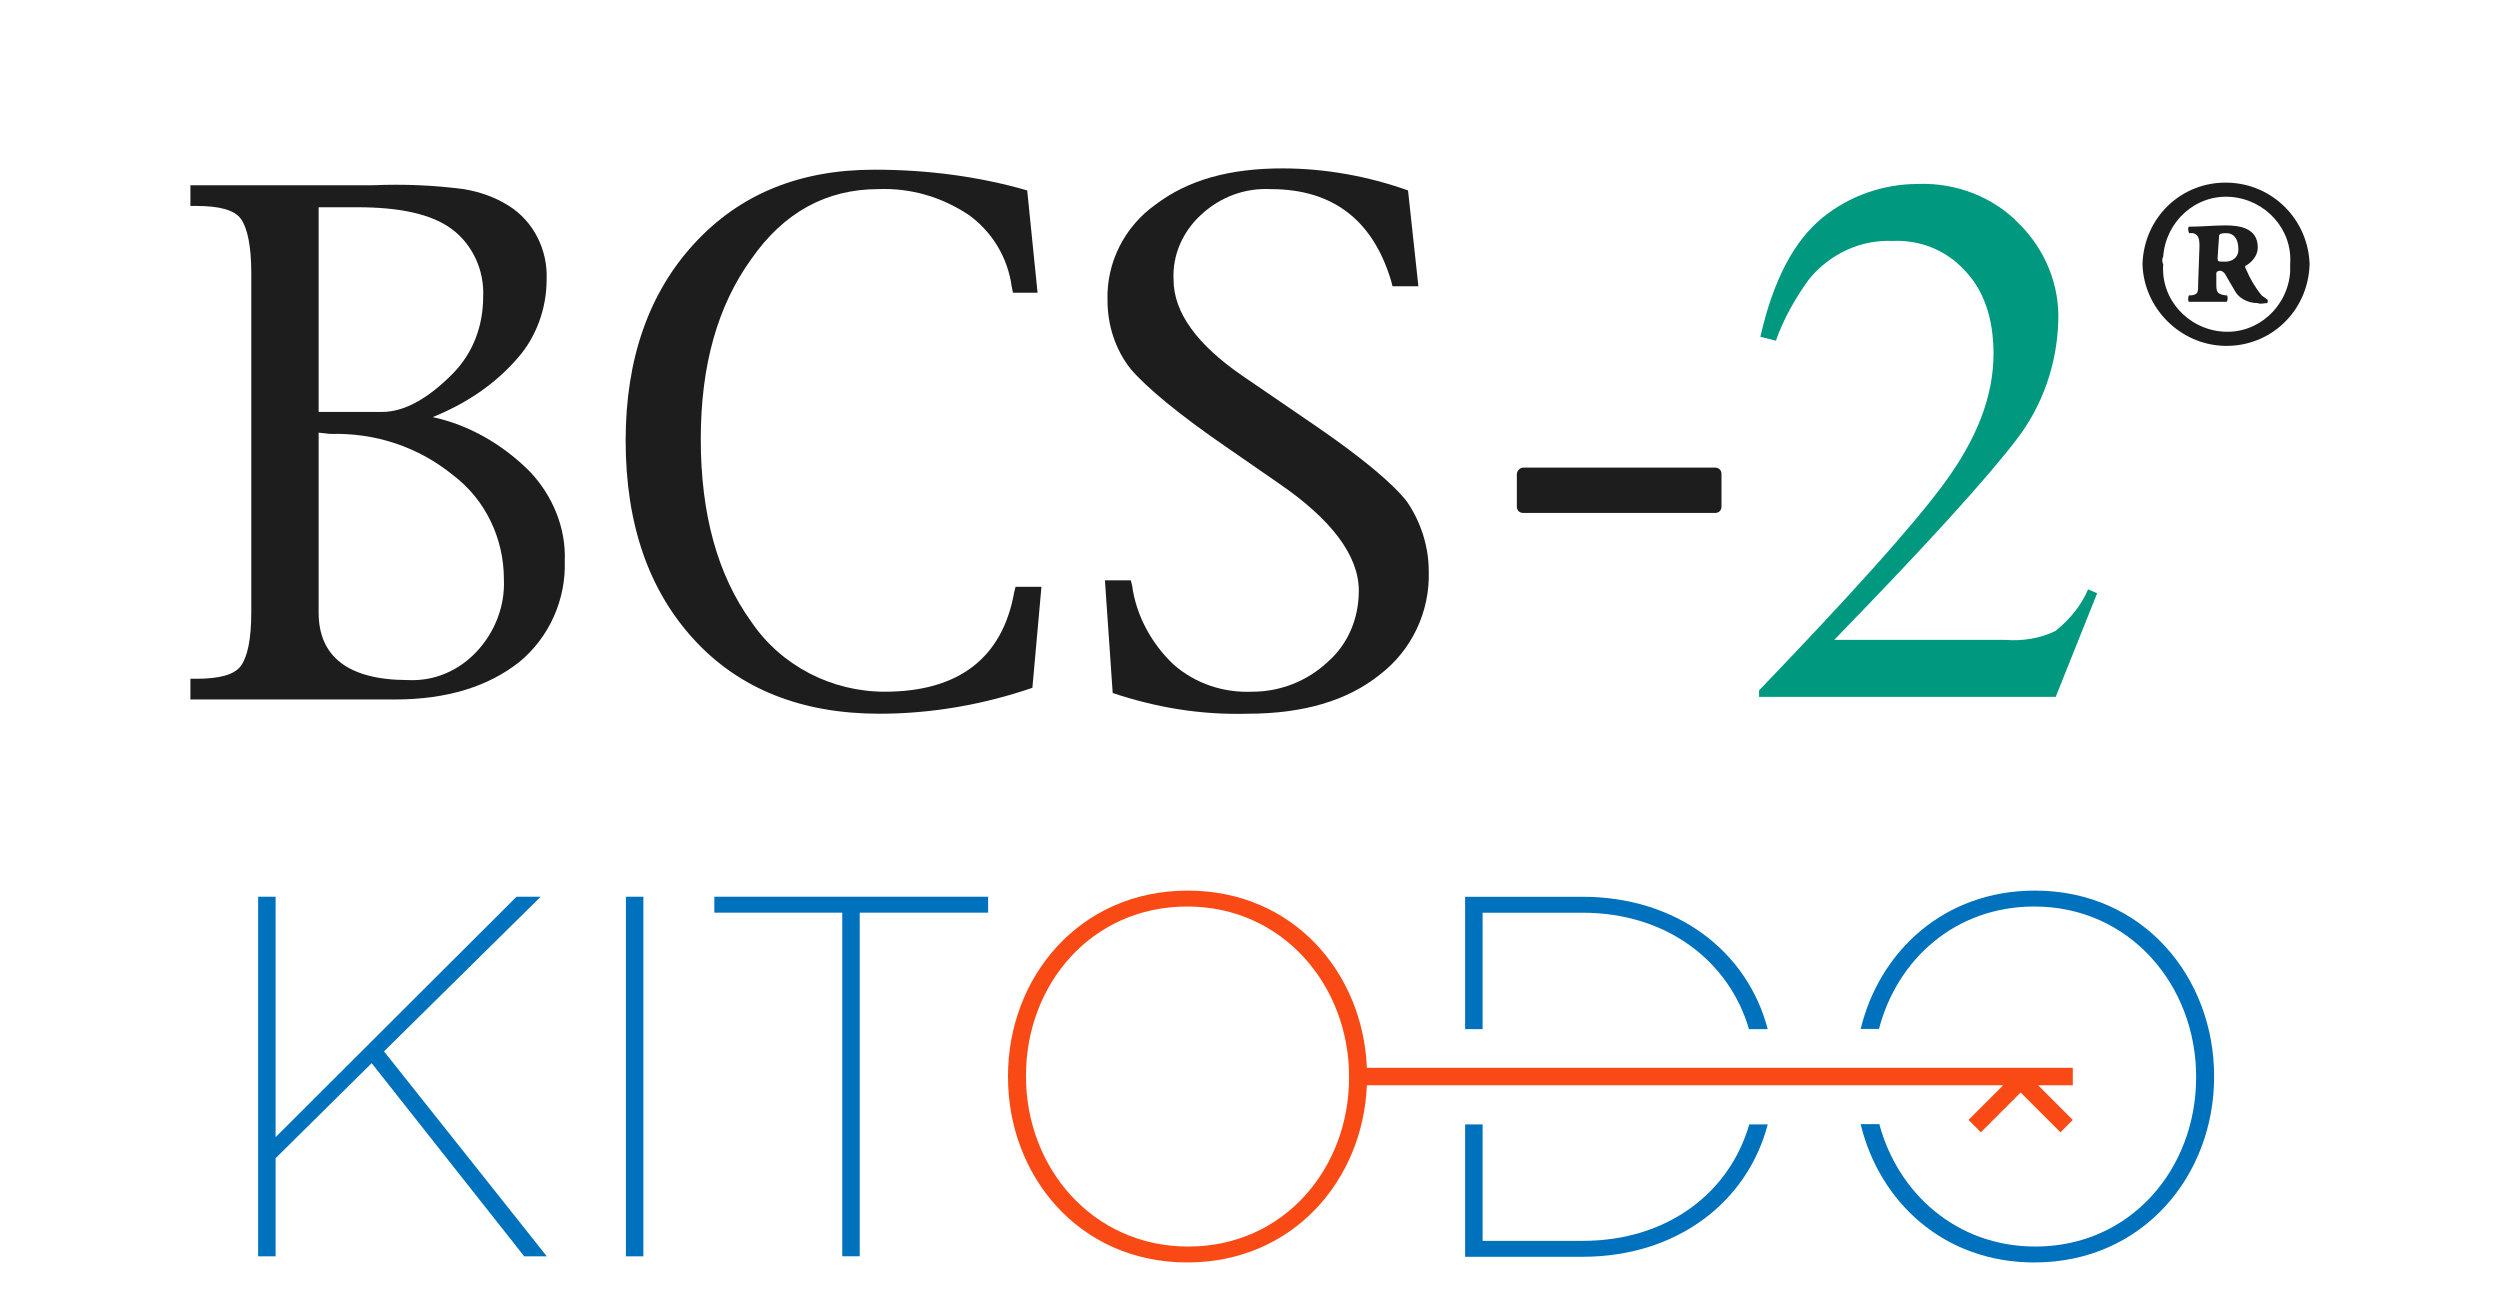
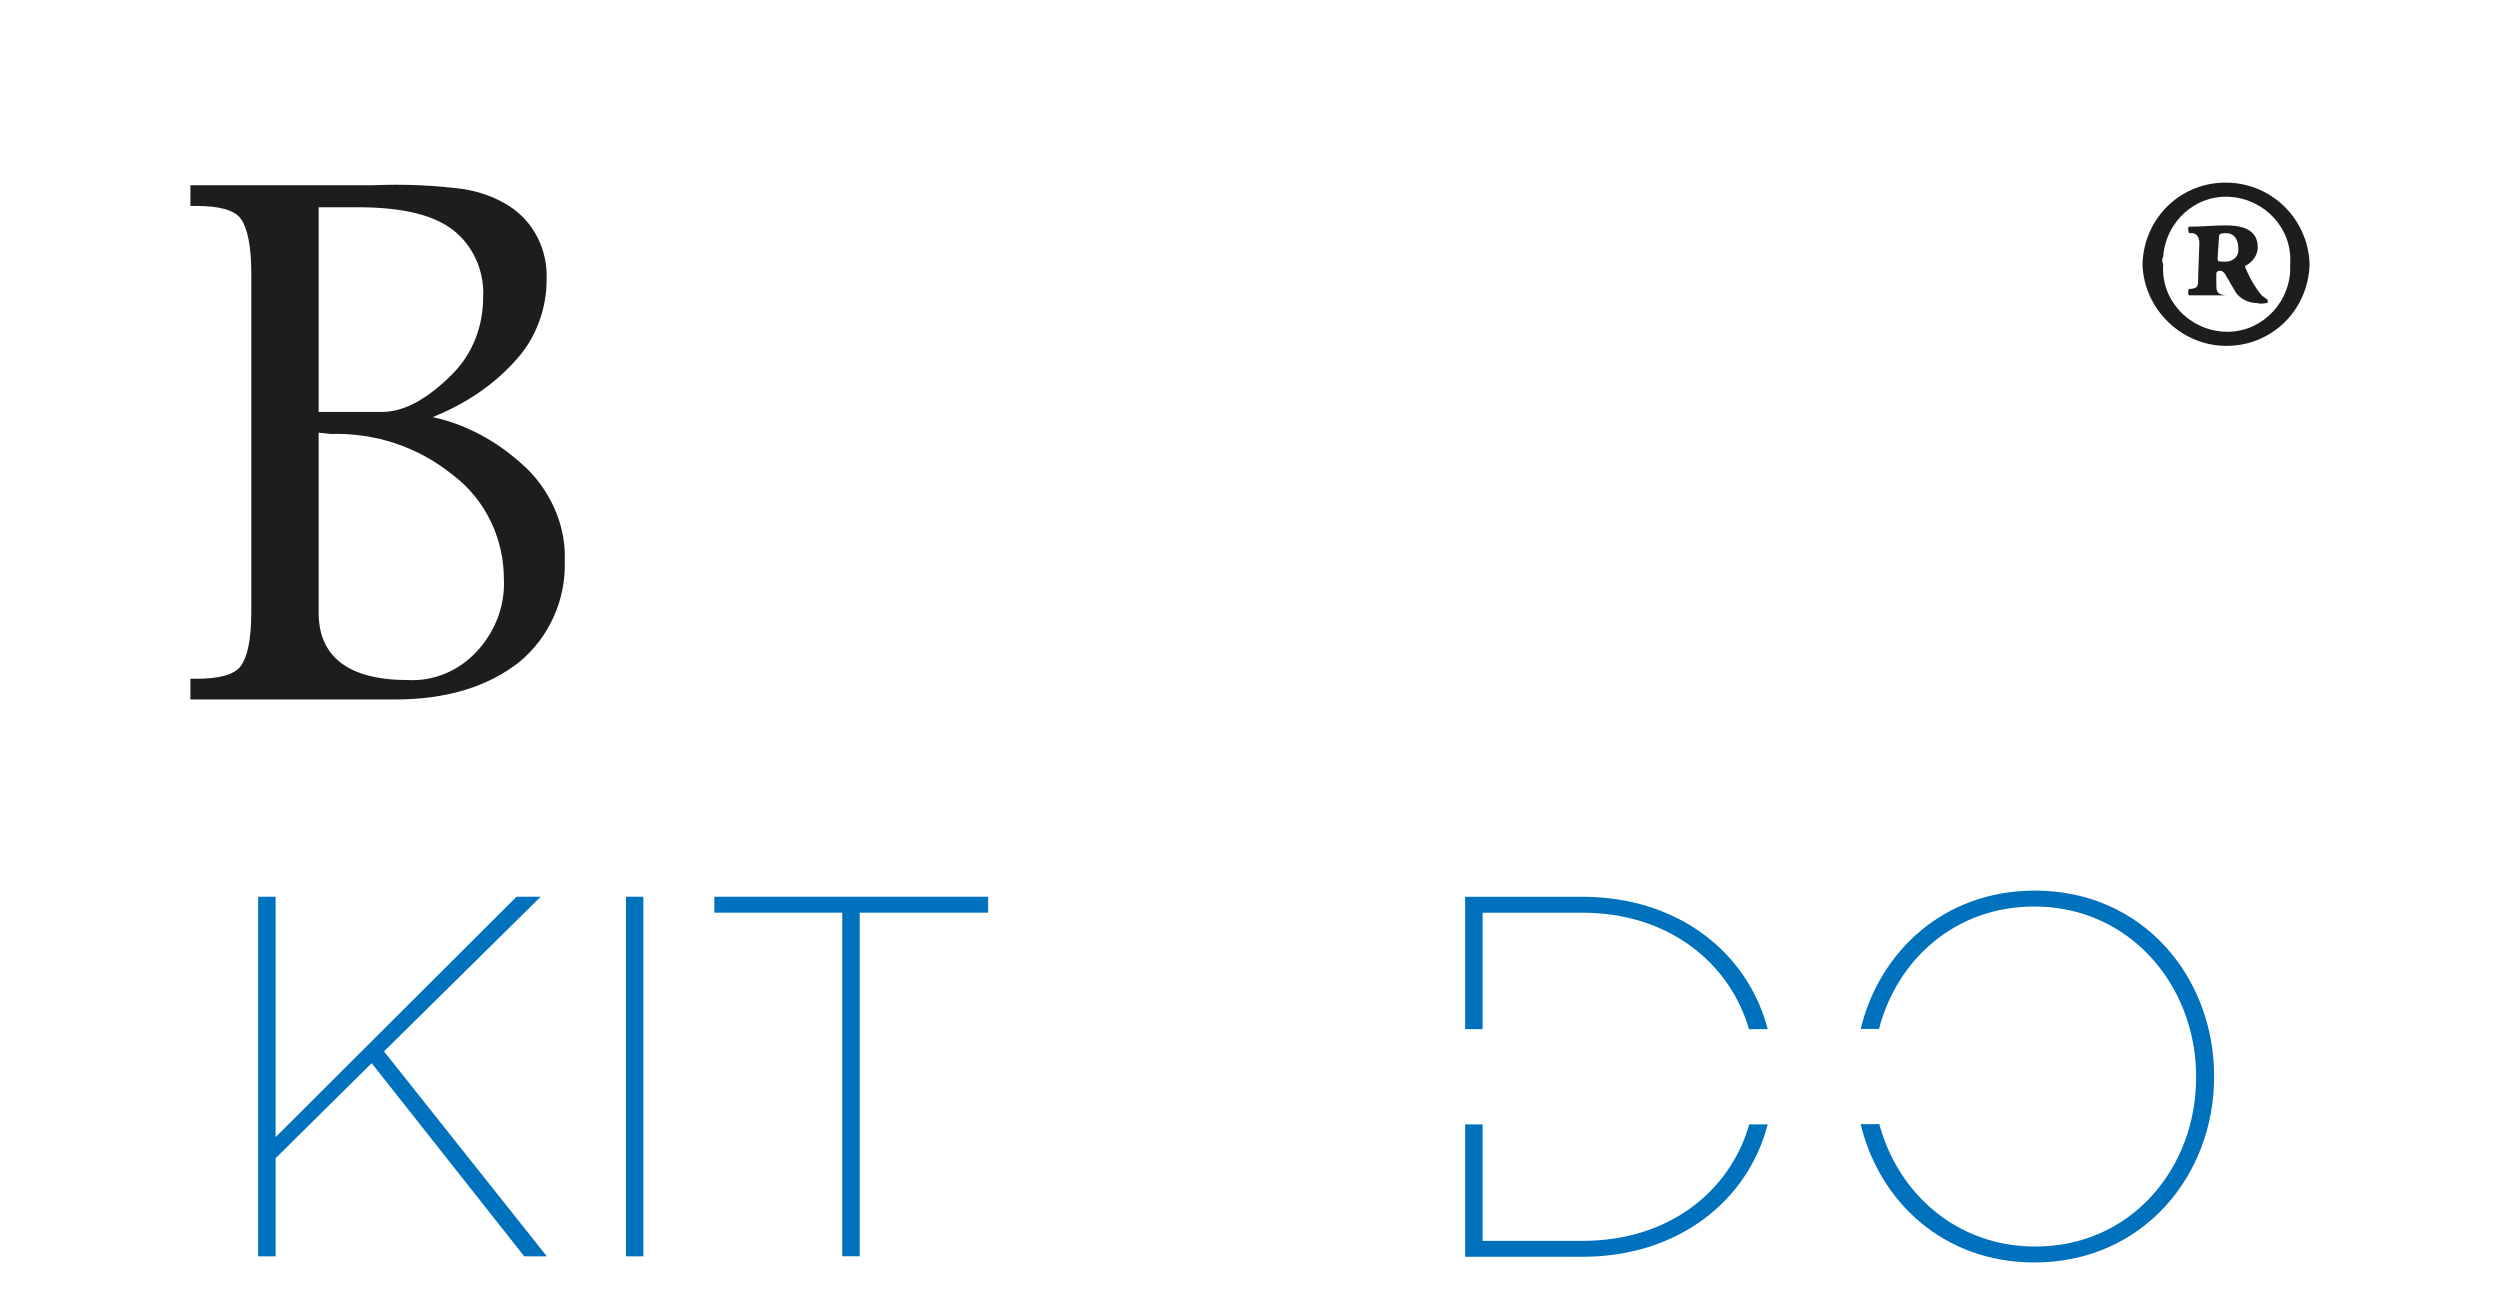
<svg xmlns="http://www.w3.org/2000/svg" width="100%" height="100%" viewBox="0 0 193 100" version="1.1" style="fill-rule:evenodd;clip-rule:evenodd;stroke-linejoin:round;stroke-miterlimit:2;">
  <defs />
  <g id="Ebene_1-2">
    <g>
      <path d="M33.4,32.2c2.8,0.6 5.4,2.1 7.5,4.2c1.8,1.9 2.8,4.4 2.7,6.9c0.1,3 -1.2,5.9 -3.5,7.8c-2.4,1.9 -5.6,2.9 -9.6,2.9l-15.8,0l0,-1.6l0.5,0c1.7,0 2.9,-0.3 3.4,-1c0.5,-0.7 0.8,-2 0.8,-4.2l0,-26.1c0,-2.1 -0.3,-3.5 -0.8,-4.2c-0.5,-0.7 -1.7,-1 -3.4,-1l-0.5,0l0,-1.6l14.1,0c2.4,-0.1 4.7,0 7,0.3c1.2,0.2 2.4,0.6 3.5,1.3c1.9,1.2 3,3.4 2.9,5.7c0,2.2 -0.8,4.4 -2.2,6c-1.8,2.1 -4.1,3.6 -6.6,4.6m-8.8,-16.2l0,15.8l4.9,0c1.7,0 3.5,-1 5.4,-2.9c1.6,-1.6 2.4,-3.7 2.4,-6c0.1,-2 -0.8,-4 -2.4,-5.2c-1.6,-1.2 -4.1,-1.7 -7.3,-1.7l-3,0Zm0,17.4l0,13.9c0,3.4 2.3,5.2 6.9,5.2c2,0.1 3.9,-0.7 5.3,-2.2c1.4,-1.5 2.2,-3.5 2.1,-5.6c0,-3.1 -1.4,-6.1 -3.9,-8c-2.7,-2.2 -6,-3.3 -9.5,-3.2l-0.9,-0.1Z" style="fill:#1d1d1d;fill-rule:nonzero;" />
-       <path d="M79.7,53.1c-3.8,1.3 -7.8,2 -11.8,2c-6,0 -10.8,-1.9 -14.3,-5.7c-3.5,-3.8 -5.3,-8.9 -5.3,-15.4c0,-6.3 1.8,-11.4 5.3,-15.2c3.5,-3.8 8.1,-5.7 13.9,-5.7c4,0 8,0.5 11.8,1.6l0.8,7.9l-1.9,0l-0.1,-0.5c-0.3,-2.2 -1.5,-4.2 -3.3,-5.5c-2.1,-1.4 -4.5,-2.1 -7,-2c-4,0 -7.3,1.8 -9.8,5.4c-2.6,3.6 -3.9,8.2 -3.9,13.9c0,5.8 1.3,10.5 3.9,14.1c2.3,3.4 6.2,5.4 10.3,5.4c5.7,0 9.1,-2.6 10,-7.7l0.1,-0.4l2,0l-0.7,7.8Z" style="fill:#1d1d1d;fill-rule:nonzero;" />
-       <path d="M85.9,53.5l-0.6,-8.7l2,0l0.1,0.4c0.3,2.3 1.5,4.5 3.2,6.1c1.7,1.5 3.9,2.2 6.1,2.1c2.1,0 4.2,-0.8 5.8,-2.3c1.6,-1.4 2.4,-3.4 2.4,-5.5c0,-2.7 -2.1,-5.5 -6.2,-8.3l-3.9,-2.7c-3.8,-2.6 -6.3,-4.7 -7.5,-6.1c-1.2,-1.5 -1.8,-3.4 -1.8,-5.3c-0.1,-2.9 1.3,-5.7 3.7,-7.4c2.5,-1.9 5.7,-2.8 9.8,-2.8c3.3,0 6.6,0.6 9.7,1.7l0.8,7.4l-2,0l-0.1,-0.4c-1.4,-4.7 -4.5,-7.1 -9.3,-7.1c-2,-0.1 -3.9,0.6 -5.4,2c-1.4,1.3 -2.2,3.1 -2.1,5c0,2.5 1.8,5 5.3,7.4l5.7,3.9c3.5,2.4 5.9,4.4 7,5.8c1.1,1.6 1.7,3.5 1.7,5.4c0.1,3.1 -1.3,6.1 -3.8,8c-2.5,2 -5.9,3 -10.2,3c-3.7,0.1 -7.1,-0.5 -10.4,-1.6" style="fill:#1d1d1d;fill-rule:nonzero;" />
-       <path d="M135.8,53.3c7,-7.3 11.8,-12.6 14.3,-16c2.5,-3.4 3.8,-6.7 3.8,-10c0,-2.8 -0.8,-5 -2.3,-6.5c-1.4,-1.5 -3.4,-2.3 -5.5,-2.2c-2.5,-0.1 -4.8,1 -6.4,2.9c-1.1,1.5 -2,3.1 -2.6,4.8l-1.2,-0.3c1,-4.4 2.6,-7.4 4.8,-9.2c2.1,-1.7 4.7,-2.6 7.4,-2.6c2.9,-0.1 5.8,1 7.8,3.1c2,2 3.1,4.7 3,7.5c-0.1,3.3 -1.2,6.5 -3.2,9.1c-2.2,2.9 -6.9,8.1 -14.1,15.5l13.2,0c1.3,0.1 2.7,-0.1 3.9,-0.7c1.1,-0.9 2,-2 2.5,-3.2l0.7,0.3l-3.2,8l-22.9,0l0,-0.5Z" style="fill:#00997f;fill-rule:nonzero;" />
-       <path d="M178.3,20.4c-0.1,3.6 -3,6.4 -6.6,6.3c-3.4,-0.1 -6.2,-2.9 -6.3,-6.3c0.1,-3.6 3,-6.4 6.6,-6.3c3.5,0.1 6.2,2.9 6.3,6.3Zm-11.3,0c-0.2,2.7 1.9,5 4.6,5.2c2.7,0.2 5,-1.9 5.2,-4.6l0,-0.6c0.2,-2.7 -1.9,-5 -4.6,-5.2c-2.7,-0.2 -5,1.9 -5.2,4.6c-0.1,0.2 -0.1,0.4 0,0.6Zm2.8,-1.4c0,-0.6 -0.1,-0.9 -0.5,-1l-0.3,0c-0.1,-0.2 -0.1,-0.5 0,-0.5c1,0 1.9,-0.1 2.8,-0.1c1.1,0 2.5,0.2 2.5,1.7c0,0.6 -0.4,1.1 -0.9,1.4c-0.1,0 -0.1,0.1 0,0.3c0.3,0.7 0.7,1.4 1.2,2c0.1,0.1 0.3,0.2 0.4,0.3c0.1,0 0.1,0.3 0,0.3c-0.2,0 -0.5,0.1 -0.7,0c-0.8,0 -1.5,-0.4 -1.8,-1l-0.7,-1.2c-0.1,-0.2 -0.3,-0.3 -0.4,-0.3c-0.2,0 -0.3,0.1 -0.3,0.2l0,0.7c0,0.7 0,0.9 0.7,1l0.1,0c0.1,0 0.1,0.4 0,0.5l-2.9,0c-0.1,0 -0.1,-0.4 0,-0.5l0.2,0c0.5,-0.1 0.5,-0.2 0.5,-1l0.1,-2.8Zm1.4,0.9c0,0.3 0,0.3 0.6,0.3c0.5,0 1,-0.3 1,-0.9l0,-0.1c0,-0.8 -0.4,-1.2 -0.9,-1.2c-0.6,0 -0.6,0.1 -0.6,0.4l-0.1,1.5Z" style="fill:#1d1d1d;fill-rule:nonzero;" />
-       <path d="M117.6,36.1l14.8,0c0.3,0 0.5,0.2 0.5,0.5l0,2.5c0,0.3 -0.2,0.5 -0.5,0.5l-14.8,0c-0.3,0 -0.5,-0.2 -0.5,-0.5l0,-2.5c0,-0.2 0.2,-0.5 0.5,-0.5Z" style="fill:#1d1d1d;fill-rule:nonzero;" />
+       <path d="M178.3,20.4c-0.1,3.6 -3,6.4 -6.6,6.3c-3.4,-0.1 -6.2,-2.9 -6.3,-6.3c0.1,-3.6 3,-6.4 6.6,-6.3c3.5,0.1 6.2,2.9 6.3,6.3Zm-11.3,0c-0.2,2.7 1.9,5 4.6,5.2c2.7,0.2 5,-1.9 5.2,-4.6l0,-0.6c0.2,-2.7 -1.9,-5 -4.6,-5.2c-2.7,-0.2 -5,1.9 -5.2,4.6c-0.1,0.2 -0.1,0.4 0,0.6Zm2.8,-1.4c0,-0.6 -0.1,-0.9 -0.5,-1l-0.3,0c-0.1,-0.2 -0.1,-0.5 0,-0.5c1,0 1.9,-0.1 2.8,-0.1c1.1,0 2.5,0.2 2.5,1.7c0,0.6 -0.4,1.1 -0.9,1.4c-0.1,0 -0.1,0.1 0,0.3c0.3,0.7 0.7,1.4 1.2,2c0.1,0.1 0.3,0.2 0.4,0.3c0.1,0 0.1,0.3 0,0.3c-0.2,0 -0.5,0.1 -0.7,0c-0.8,0 -1.5,-0.4 -1.8,-1l-0.7,-1.2c-0.1,-0.2 -0.3,-0.3 -0.4,-0.3c-0.2,0 -0.3,0.1 -0.3,0.2l0,0.7c0,0.7 0,0.9 0.7,1l0.1,0l-2.9,0c-0.1,0 -0.1,-0.4 0,-0.5l0.2,0c0.5,-0.1 0.5,-0.2 0.5,-1l0.1,-2.8Zm1.4,0.9c0,0.3 0,0.3 0.6,0.3c0.5,0 1,-0.3 1,-0.9l0,-0.1c0,-0.8 -0.4,-1.2 -0.9,-1.2c-0.6,0 -0.6,0.1 -0.6,0.4l-0.1,1.5Z" style="fill:#1d1d1d;fill-rule:nonzero;" />
    </g>
    <g />
  </g>
  <g fill="#0071BC" transform="matrix(0.216, 0, 0, 0.216, 19.929, 68.21)">
    <path d="M437.635 52.032v-41.61h35.661c30.363 0 52.481 17.457 59.54 41.61h6.7c-7.242-27.675-32.345-47.308-66.24-47.308h-41.911v47.308h6.25zM532.93 86.09c-6.946 24.237-29.098 41.61-59.449 41.61h-35.845v-41.61h-6.25v47.308h41.911c33.895 0 58.998-19.633 66.24-47.308h-6.607z" />
  </g>
  <path fill="#0071BC" d="M 157.091 68.754 C 150.063 68.754 145.089 73.466 143.645 79.435 L 145.058 79.435 C 146.454 74.072 150.943 69.983 157.05 69.983 C 164.425 69.983 169.541 76.09 169.541 83.109 L 169.541 83.188 C 169.541 90.206 164.505 96.233 157.13 96.233 C 151.051 96.233 146.52 92.127 145.083 86.781 L 143.642 86.781 C 145.077 92.752 150.023 97.462 157.05 97.462 C 165.457 97.462 170.929 90.722 170.929 83.148 L 170.929 83.068 C 170.929 75.495 165.497 68.754 157.091 68.754 Z M 19.929 69.23 L 21.277 69.23 L 21.277 87.788 L 39.874 69.23 L 41.738 69.23 L 29.645 81.166 L 42.214 96.987 L 40.47 96.987 L 28.693 82.077 L 21.277 89.413 L 21.277 96.987 L 19.929 96.987 L 19.929 69.23 Z M 48.321 69.23 L 49.669 69.23 L 49.669 96.987 L 48.321 96.987 L 48.321 69.23 Z M 65.022 70.459 L 55.147 70.459 L 55.147 69.23 L 76.283 69.23 L 76.283 70.459 L 66.369 70.459 L 66.369 96.986 L 65.022 96.986 L 65.022 70.459 Z" />
-   <path fill="#F94A15" d="M 160.02 86.459 L 157.343 83.782 L 160.02 83.782 L 160.02 82.434 L 105.522 82.434 C 105.228 75.123 99.868 68.754 91.697 68.754 C 83.291 68.754 77.818 75.495 77.818 83.068 L 77.818 83.148 C 77.818 90.722 83.252 97.462 91.658 97.462 C 99.828 97.462 105.226 91.093 105.522 83.782 L 154.647 83.782 L 151.97 86.458 L 152.924 87.412 L 155.995 84.34 L 159.067 87.412 L 160.02 86.459 Z M 104.148 83.188 C 104.148 90.207 99.112 96.233 91.737 96.233 C 84.322 96.233 79.207 90.127 79.207 83.109 L 79.207 83.029 C 79.207 76.011 84.243 69.983 91.658 69.983 C 99.033 69.983 104.148 76.09 104.148 83.109 L 104.148 83.188 Z" />
</svg>